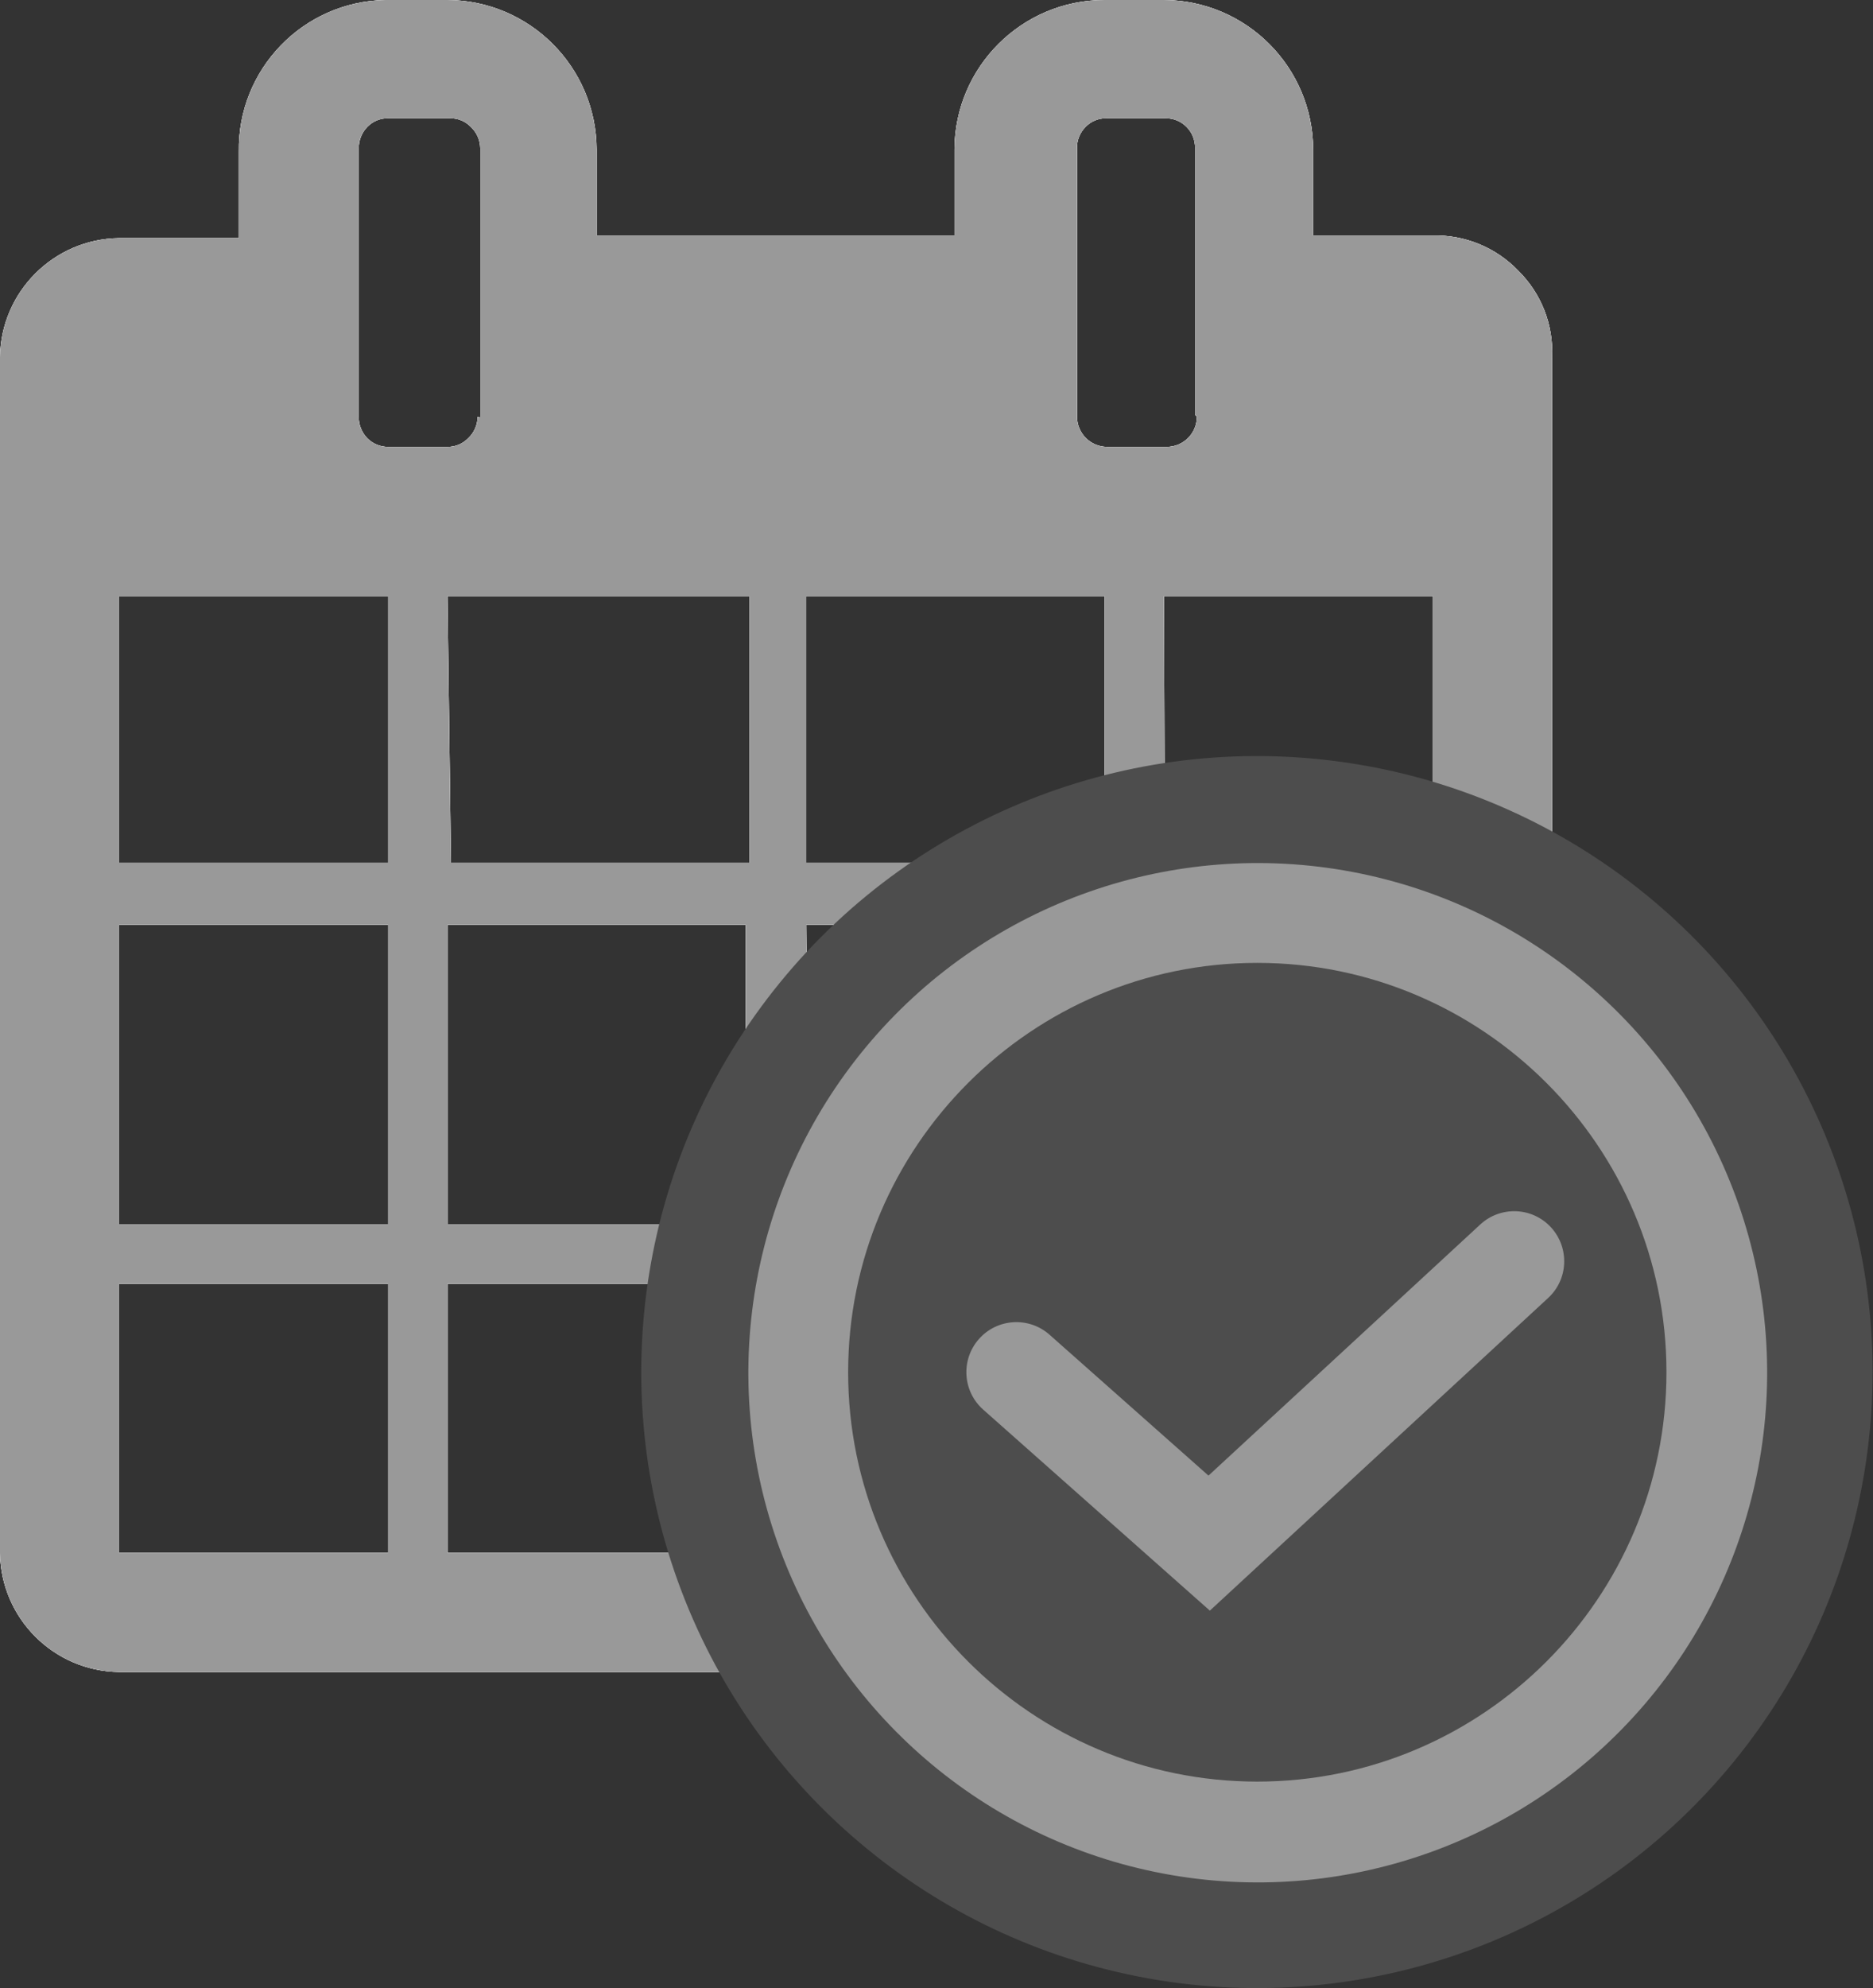
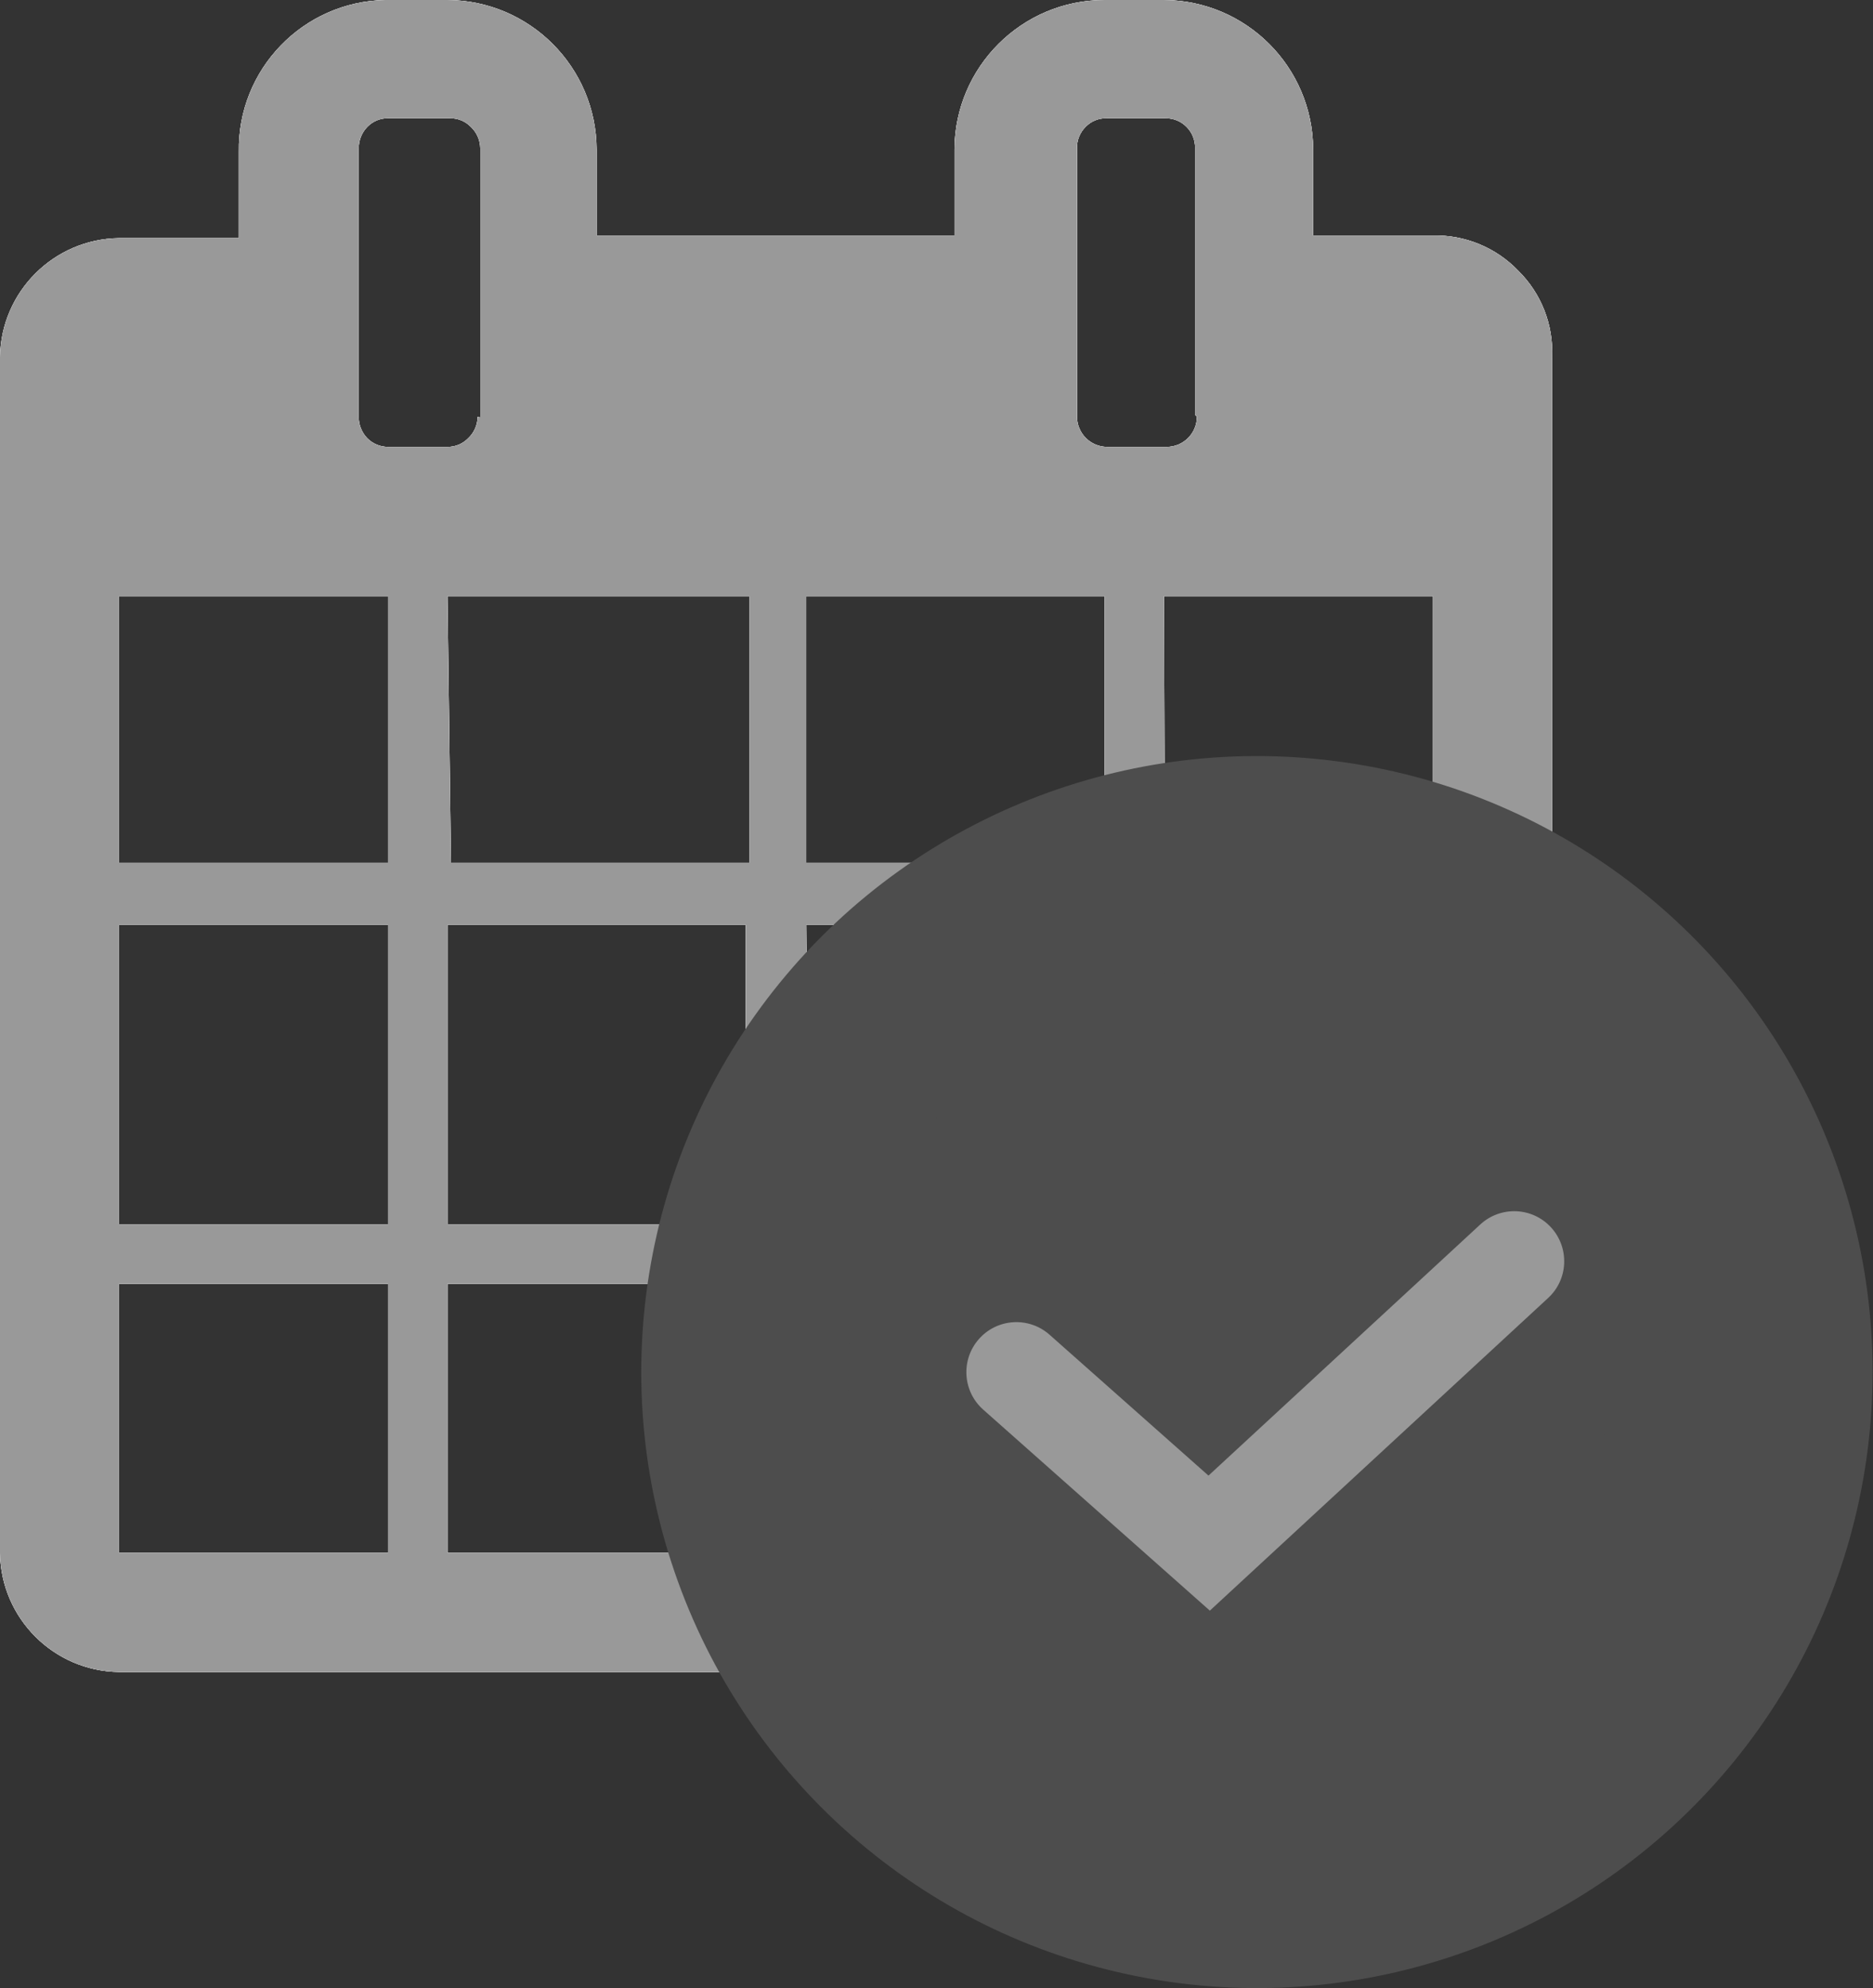
<svg xmlns="http://www.w3.org/2000/svg" version="1.1" id="レイヤー_1" x="0px" y="0px" width="28.521px" height="30.26px" viewBox="0 0 28.521 30.26" style="enable-background:new 0 0 28.521 30.26;" xml:space="preserve">
  <rect x="0" y="0" width="28.521" height="30.26" fill="#333333" stroke="none" />
  <style type="text/css">
	.st0{fill:#FFFFFF;}
	.st1{fill:#999999;}
	.st2{fill:#4D4D4D;}
</style>
  <g>
    <g id="design_6_">
      <path class="st0" d="M1.812,23.634h4.097v-4.097H1.812V23.634z M6.814,23.634h4.543v-4.097    H6.814L6.814,23.634z M1.812,18.631h4.097v-4.556H1.812V18.631z M6.814,18.631h4.543    v-4.556H6.814L6.814,18.631z M1.812,13.13h4.097V9.073H1.812V13.13z     M12.316,23.634h4.543v-4.097h-4.582L12.316,23.634z M6.867,13.13h4.543V9.073    H6.814L6.867,13.13z M17.778,23.634h4.083v-4.097h-4.136L17.778,23.634z     M12.316,18.631h4.543v-4.556h-4.582L12.316,18.631z M7.313,6.355V2.258    C7.312,2.134,7.26,2.015,7.169,1.93c-0.083-0.085-0.197-0.132-0.315-0.131    h-0.945c-0.119-0.001-0.232,0.046-0.315,0.131    c-0.086,0.088-0.133,0.206-0.131,0.328v4.083    C5.46,6.464,5.508,6.582,5.593,6.67c0.083,0.084,0.197,0.131,0.315,0.131    h0.906c0.119,0.001,0.232-0.046,0.315-0.131    c0.091-0.085,0.143-0.204,0.144-0.328L7.313,6.355z M17.817,18.631h4.083v-4.556    h-4.175L17.817,18.631z M12.276,13.13h4.543V9.073h-4.543V13.13z M17.738,13.13    h4.083V9.073h-4.097L17.738,13.13z M18.198,6.315V2.258    c0.003-0.123-0.044-0.242-0.131-0.328c-0.083-0.084-0.197-0.131-0.315-0.131    h-0.906c-0.119-0.001-0.232,0.046-0.315,0.131    c-0.087,0.087-0.135,0.205-0.131,0.328v4.083c0,0.254,0.206,0.46,0.46,0.46l0,0    h0.906c0.254,0,0.46-0.206,0.46-0.46v-0L18.198,6.315z M23.634,5.436V23.634    c-0.014,0.995-0.817,1.798-1.812,1.812H1.812C0.817,25.432,0.014,24.629,0,23.634    V5.436c0.014-0.995,0.817-1.798,1.812-1.812h1.825V2.311    c-0.022-1.254,0.977-2.289,2.232-2.311C5.882,0,5.895-0,5.908,0h0.906    c1.252,0.007,2.264,1.02,2.271,2.271v1.313h5.449V2.271    C14.542,1.015,15.563-0,16.819,0h0.906c1.252,0.007,2.264,1.02,2.271,2.271    v1.313h1.812c0.494-0.014,0.971,0.181,1.313,0.538    C23.471,4.468,23.657,4.945,23.634,5.436z" />
      <path class="st0" d="M1.812,23.634h4.097v-4.097H1.812V23.634z M6.814,23.634h4.543v-4.097    H6.814L6.814,23.634z M1.812,18.631h4.097v-4.556H1.812V18.631z M6.814,18.631h4.543    v-4.556H6.814L6.814,18.631z M1.812,13.13h4.097V9.073H1.812V13.13z     M12.316,23.634h4.543v-4.097h-4.582L12.316,23.634z M6.867,13.13h4.543V9.073    H6.814L6.867,13.13z M17.778,23.634h4.083v-4.097h-4.136L17.778,23.634z     M12.316,18.631h4.543v-4.556h-4.582L12.316,18.631z M7.313,6.355V2.258    C7.312,2.134,7.26,2.015,7.169,1.93c-0.083-0.085-0.197-0.132-0.315-0.131    h-0.945c-0.119-0.001-0.232,0.046-0.315,0.131    c-0.086,0.088-0.133,0.206-0.131,0.328v4.083    C5.46,6.464,5.508,6.582,5.593,6.67c0.083,0.084,0.197,0.131,0.315,0.131    h0.906c0.119,0.001,0.232-0.046,0.315-0.131    c0.091-0.085,0.143-0.204,0.144-0.328L7.313,6.355z M17.817,18.631h4.083v-4.556    h-4.175L17.817,18.631z M12.276,13.13h4.543V9.073h-4.543V13.13z M17.738,13.13    h4.083V9.073h-4.097L17.738,13.13z M18.198,6.315V2.258    c0.003-0.123-0.044-0.242-0.131-0.328c-0.083-0.084-0.197-0.131-0.315-0.131    h-0.906c-0.119-0.001-0.232,0.046-0.315,0.131    c-0.087,0.087-0.135,0.205-0.131,0.328v4.083c0,0.254,0.206,0.46,0.46,0.46l0,0    h0.906c0.254,0,0.46-0.206,0.46-0.46v-0L18.198,6.315z M23.634,5.436V23.634    c-0.014,0.995-0.817,1.798-1.812,1.812H1.812C0.817,25.432,0.014,24.629,0,23.634    V5.436c0.014-0.995,0.817-1.798,1.812-1.812h1.825V2.311    c-0.022-1.254,0.977-2.289,2.232-2.311C5.882,0,5.895-0,5.908,0h0.906    c1.252,0.007,2.264,1.02,2.271,2.271v1.313h5.449V2.271    C14.542,1.015,15.563-0,16.819,0h0.906c1.252,0.007,2.264,1.02,2.271,2.271    v1.313h1.812c0.494-0.014,0.971,0.181,1.313,0.538    C23.471,4.468,23.657,4.945,23.634,5.436z" />
      <path class="st1" d="M1.812,23.634h4.097v-4.097H1.812V23.634z M6.814,23.634h4.543v-4.097    H6.814L6.814,23.634z M1.812,18.631h4.097v-4.556H1.812V18.631z M6.814,18.631h4.543    v-4.556H6.814L6.814,18.631z M1.812,13.13h4.097V9.073H1.812V13.13z     M12.316,23.634h4.543v-4.097h-4.582L12.316,23.634z M6.867,13.13h4.543V9.073    H6.814L6.867,13.13z M17.778,23.634h4.083v-4.097h-4.136L17.778,23.634z     M12.316,18.631h4.543v-4.556h-4.582L12.316,18.631z M7.313,6.355V2.258    C7.312,2.134,7.26,2.015,7.169,1.93c-0.083-0.085-0.197-0.132-0.315-0.131    h-0.945c-0.119-0.001-0.232,0.046-0.315,0.131    c-0.086,0.088-0.133,0.206-0.131,0.328v4.083    C5.46,6.464,5.508,6.582,5.593,6.67c0.083,0.084,0.197,0.131,0.315,0.131    h0.906c0.119,0.001,0.232-0.046,0.315-0.131    c0.091-0.085,0.143-0.204,0.144-0.328L7.313,6.355z M17.817,18.631h4.083v-4.556    h-4.175L17.817,18.631z M12.276,13.13h4.543V9.073h-4.543V13.13z M17.738,13.13    h4.083V9.073h-4.097L17.738,13.13z M18.198,6.315V2.258    c0.003-0.123-0.044-0.242-0.131-0.328c-0.083-0.084-0.197-0.131-0.315-0.131    h-0.906c-0.119-0.001-0.232,0.046-0.315,0.131    c-0.087,0.087-0.135,0.205-0.131,0.328v4.083c0,0.254,0.206,0.46,0.46,0.46l0,0    h0.906c0.254,0,0.46-0.206,0.46-0.46v-0L18.198,6.315z M23.634,5.436V23.634    c-0.014,0.995-0.817,1.798-1.812,1.812H1.812C0.817,25.432,0.014,24.629,0,23.634    V5.436c0.014-0.995,0.817-1.798,1.812-1.812h1.825V2.311    c-0.022-1.254,0.977-2.289,2.232-2.311C5.882,0,5.895-0,5.908,0h0.906    c1.252,0.007,2.264,1.02,2.271,2.271v1.313h5.449V2.271    C14.542,1.015,15.563-0,16.819,0h0.906c1.252,0.007,2.264,1.02,2.271,2.271    v1.313h1.812c0.494-0.014,0.971,0.181,1.313,0.538    C23.471,4.468,23.657,4.945,23.634,5.436z" />
    </g>
    <ellipse transform="matrix(0.16 -0.987 0.987 0.16 -4.536 36.436)" class="st2" cx="19.145" cy="20.884" rx="9.376" ry="9.376" />
-     <ellipse transform="matrix(0.944 -0.331 0.331 0.944 -5.833 7.514)" class="st1" cx="19.145" cy="20.884" rx="7.754" ry="7.754" />
-     <path class="st2" d="M19.145,27.114c-3.435,0-6.23-2.795-6.23-6.23   c0-3.435,2.795-6.23,6.23-6.23c3.436,0,6.231,2.795,6.231,6.23   C25.375,24.319,22.58,27.114,19.145,27.114z" />
+     <path class="st2" d="M19.145,27.114c-3.435,0-6.23-2.795-6.23-6.23   c0-3.435,2.795-6.23,6.23-6.23c3.436,0,6.231,2.795,6.231,6.23   z" />
    <path class="st1" d="M23.617,18.678c-0.285-0.309-0.767-0.328-1.076-0.043l-4.139,3.822   l-2.42-2.144c-0.315-0.279-0.796-0.25-1.075,0.065   c-0.279,0.315-0.25,0.796,0.065,1.075l3.451,3.059l5.151-4.758   C23.883,19.47,23.902,18.988,23.617,18.678z" />
  </g>
</svg>